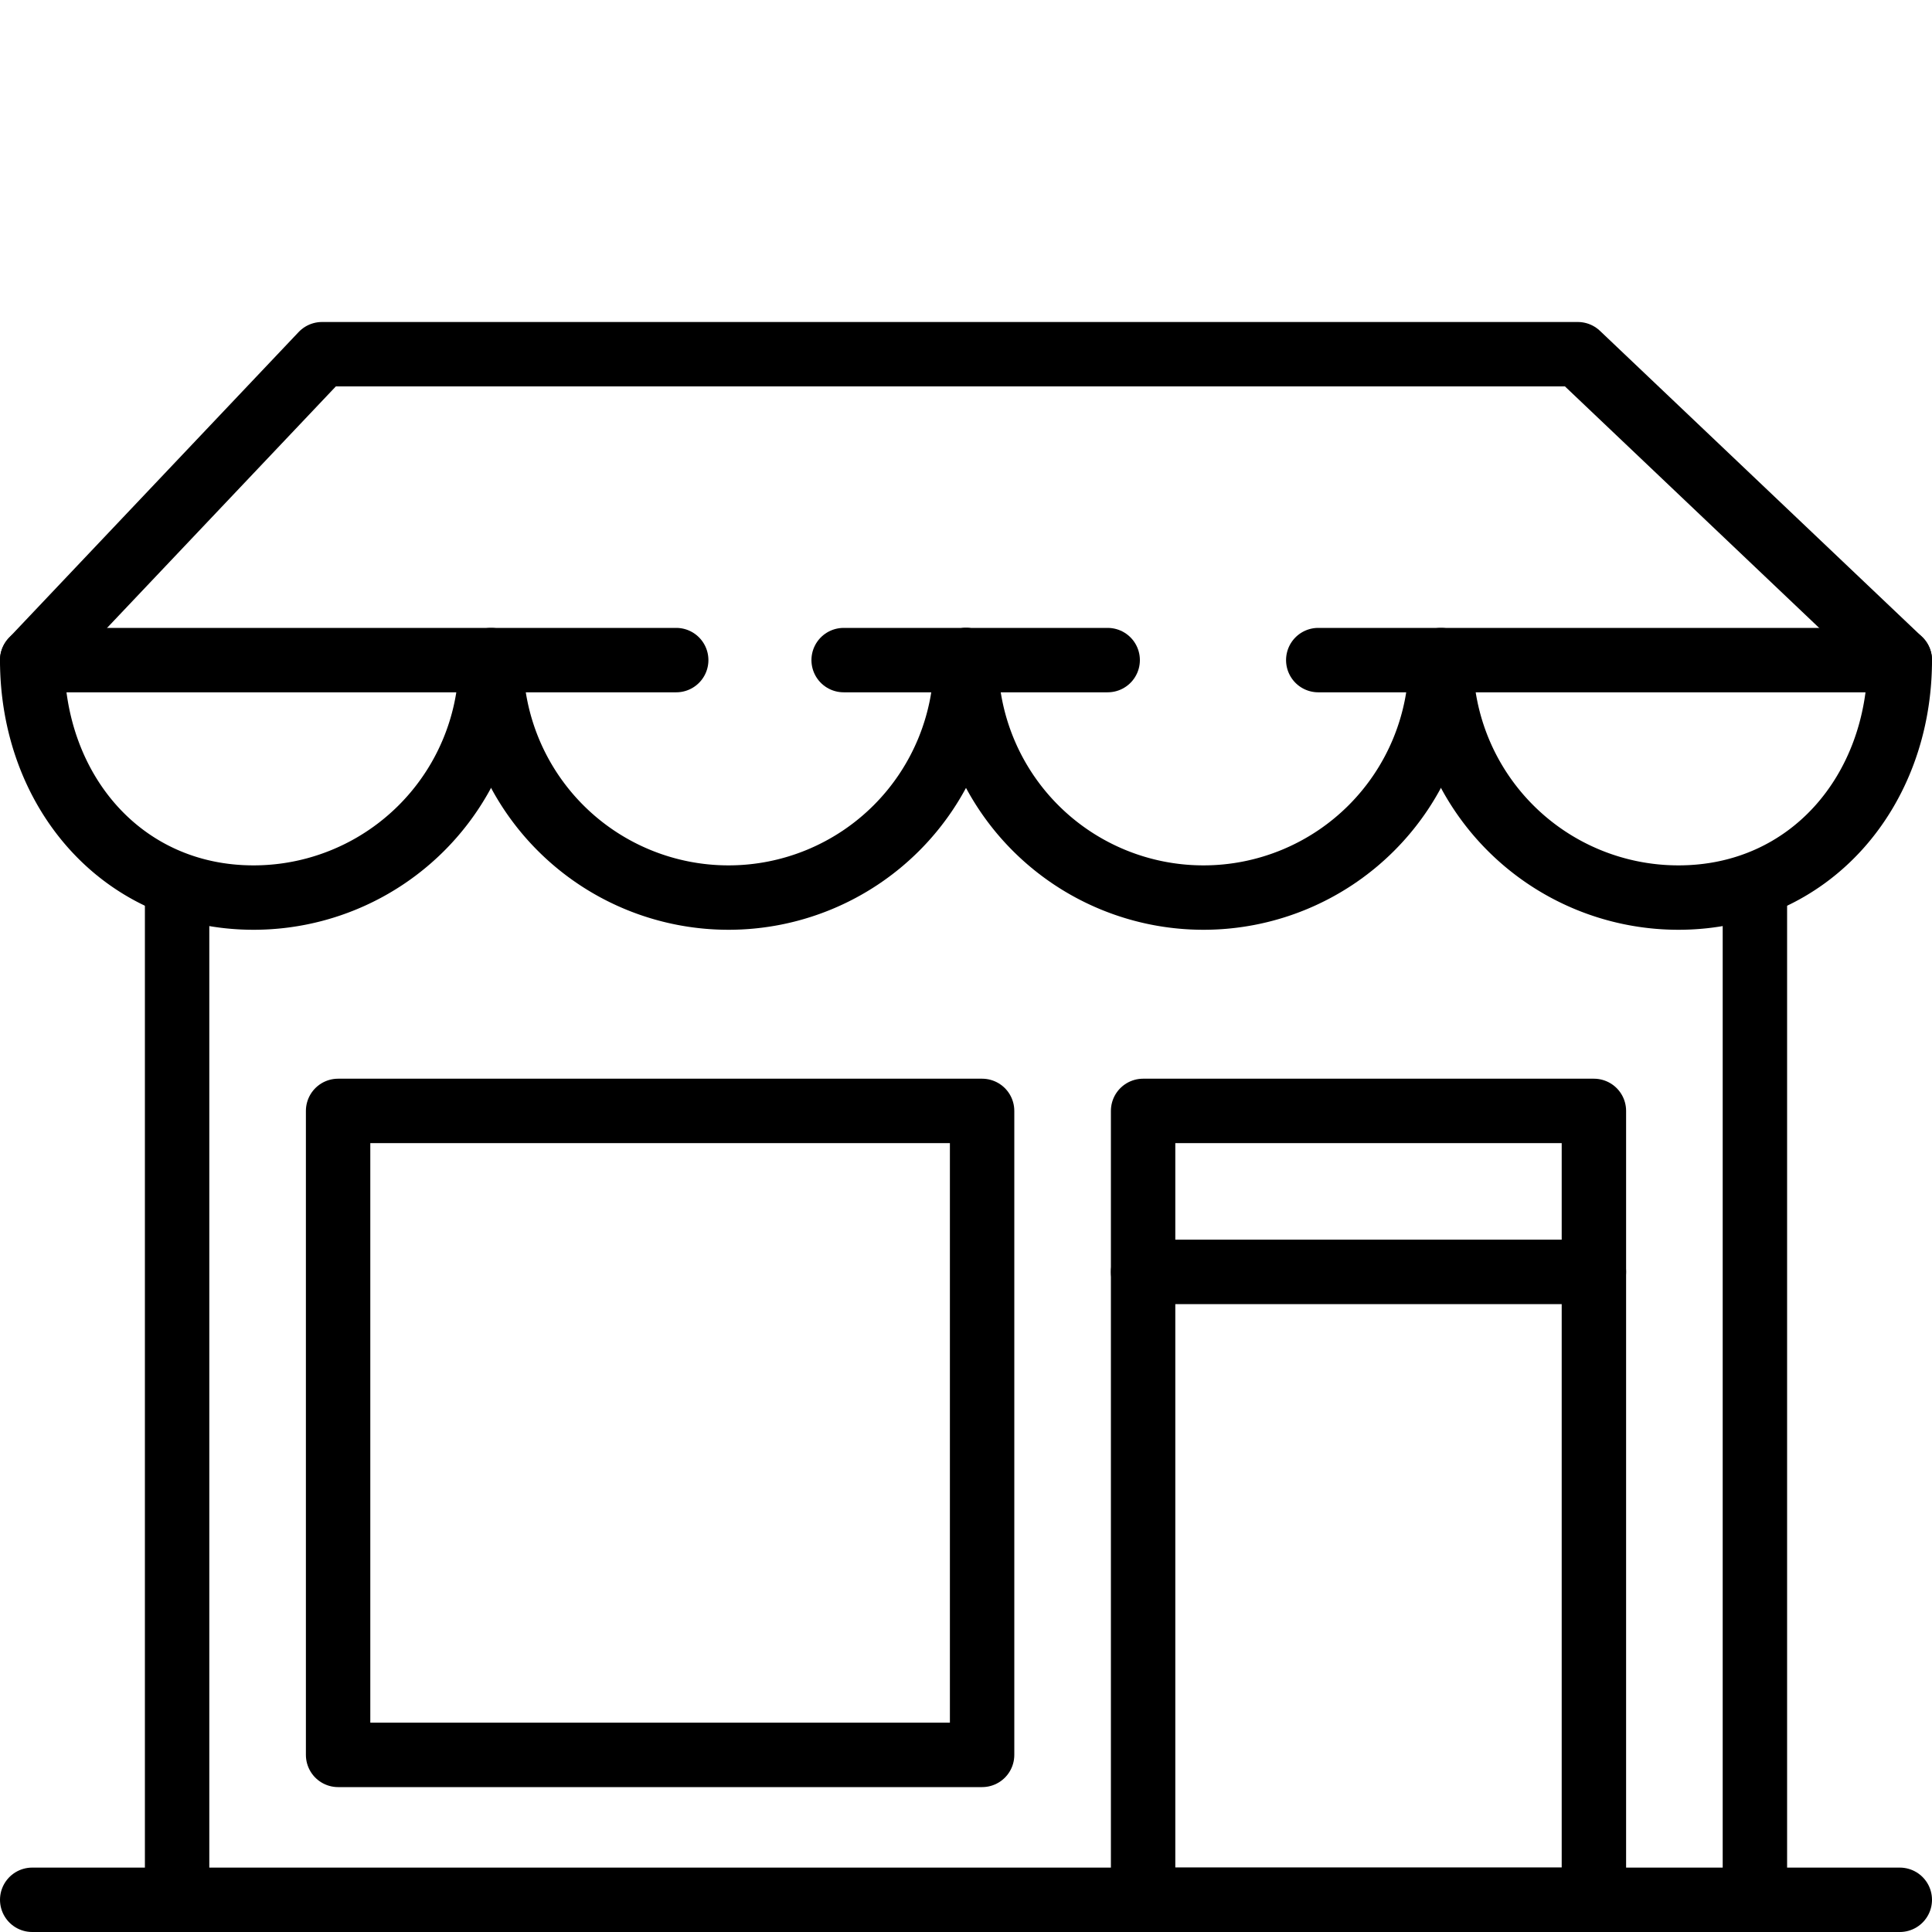
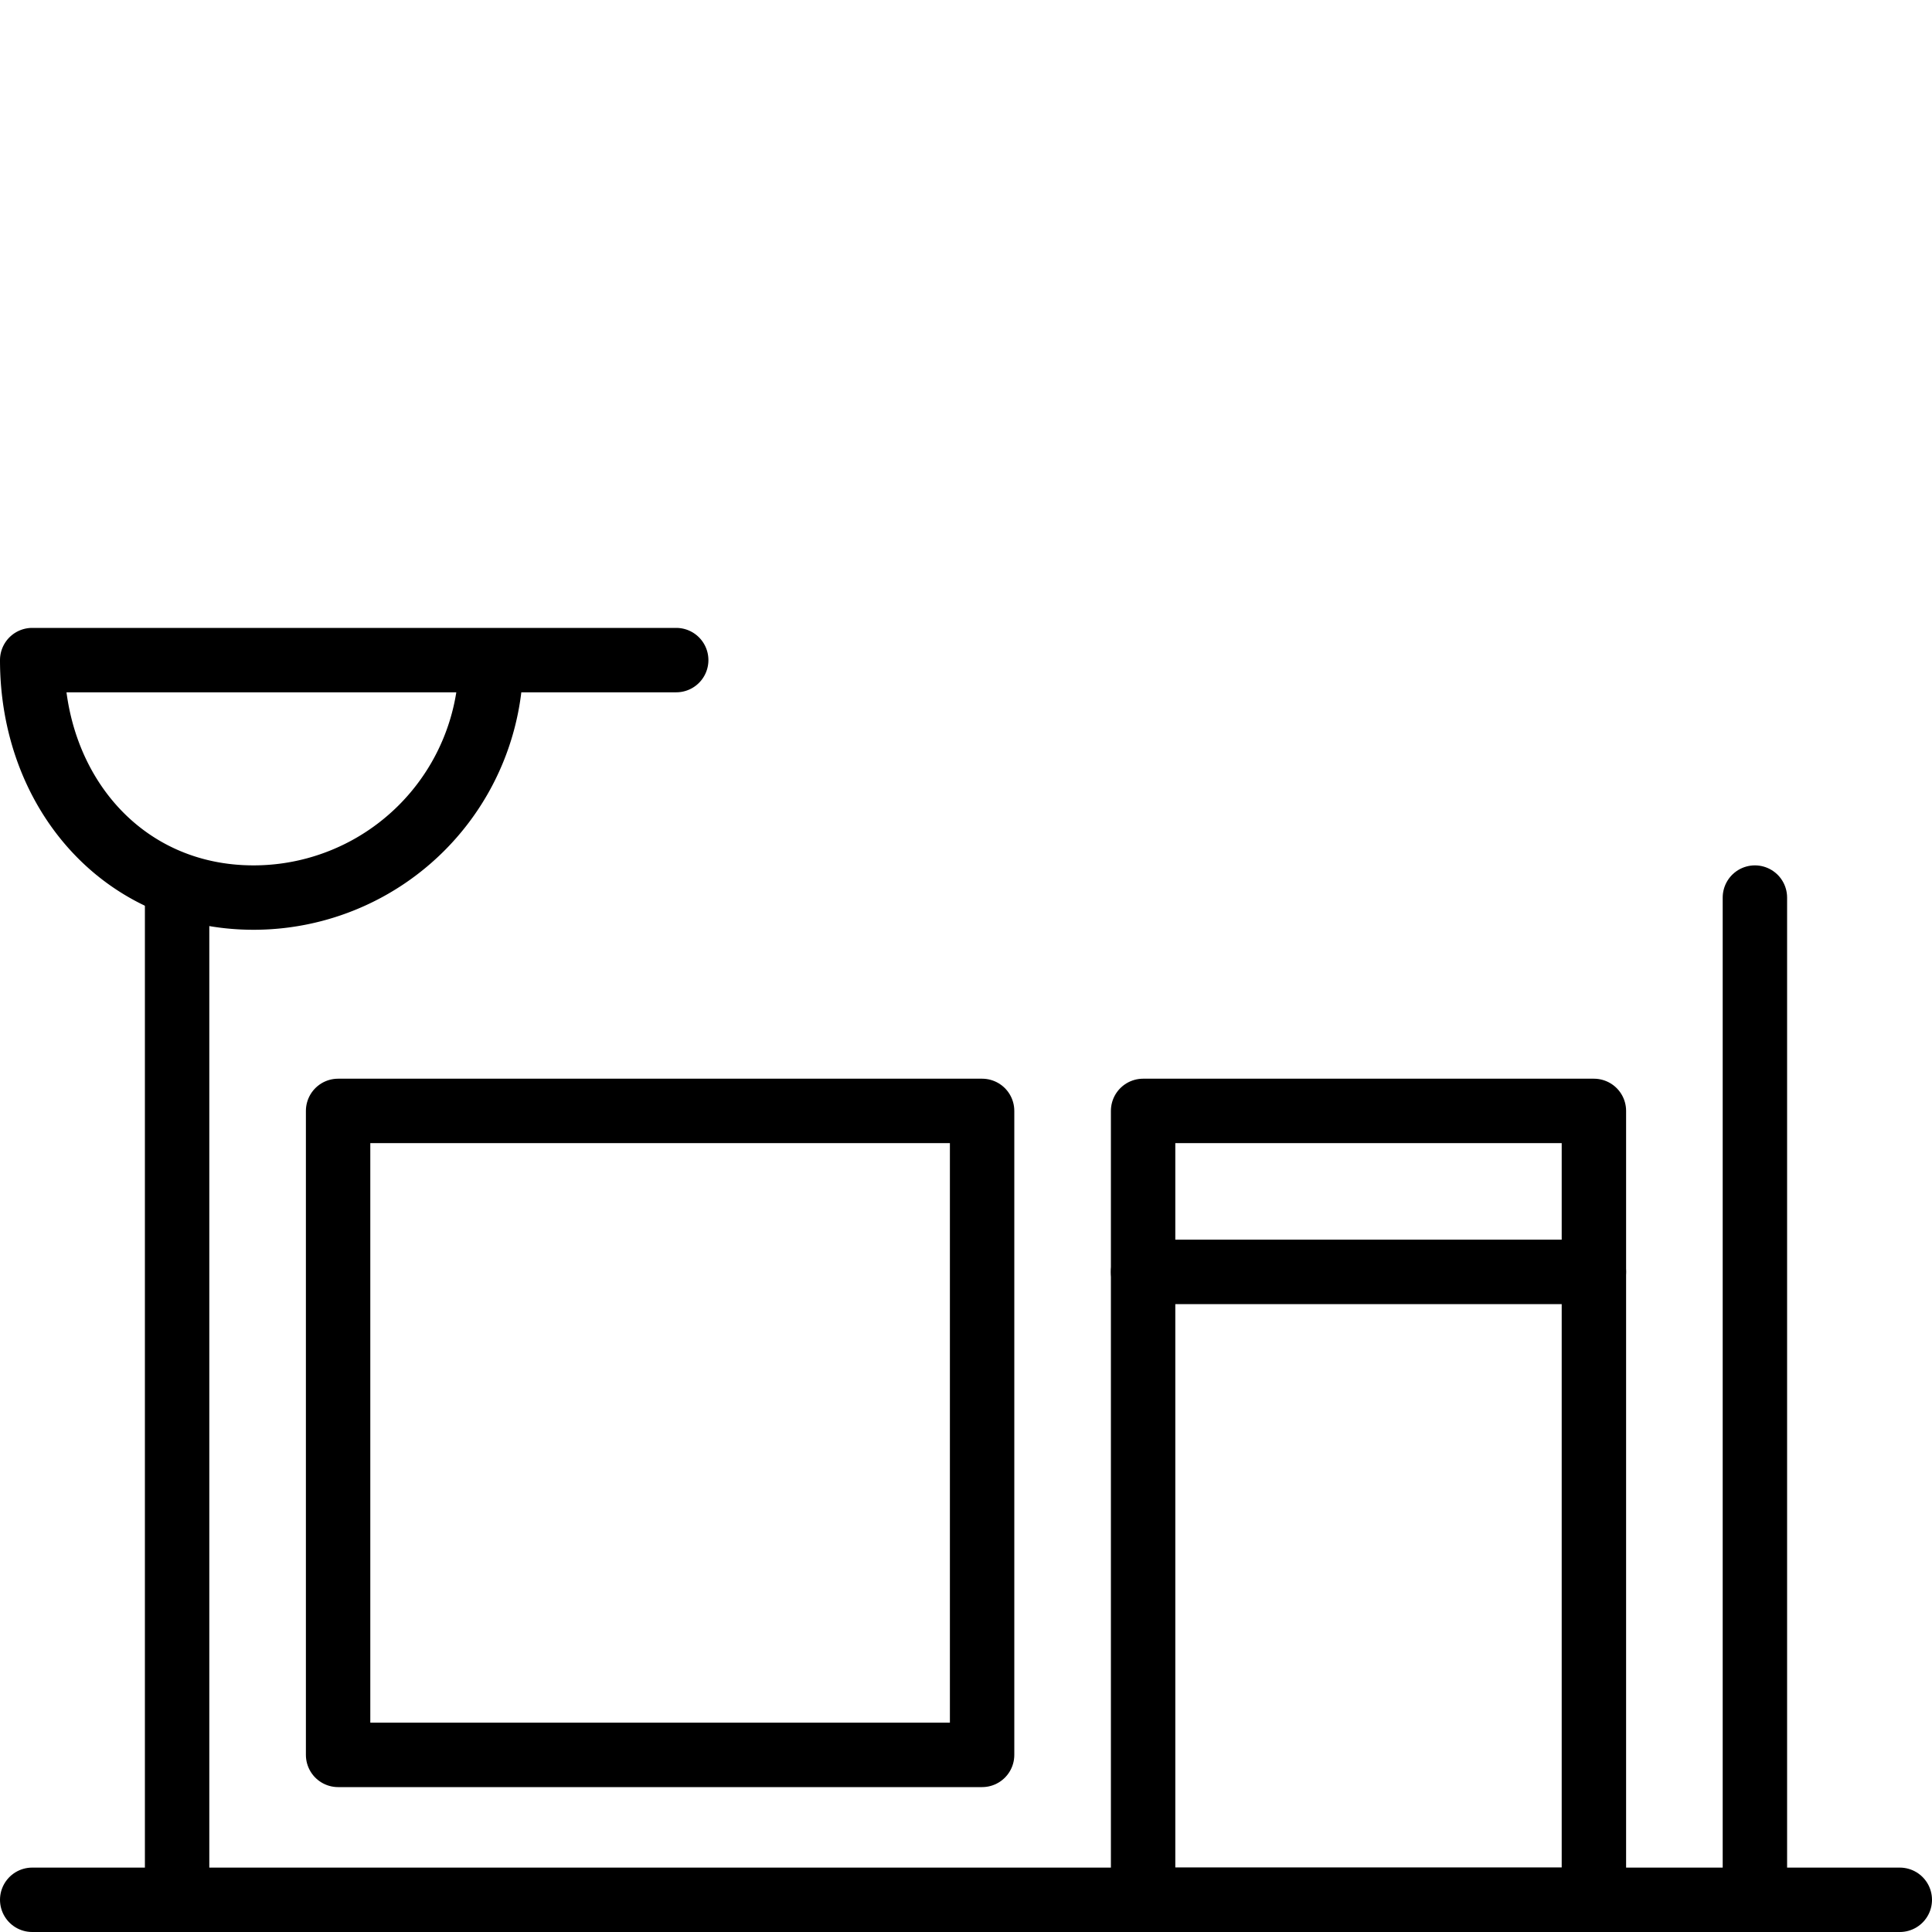
<svg xmlns="http://www.w3.org/2000/svg" id="Capa_1" data-name="Capa 1" viewBox="0 0 120 120">
  <defs>
    <style>.cls-1{fill:none;stroke:#000;stroke-linecap:round;stroke-linejoin:round;stroke-width:4px;}</style>
  </defs>
  <title>Tibibiri_VydejniMista</title>
  <line class="cls-1" x1="118" y1="118" x2="2" y2="118" />
  <line class="cls-1" x1="109" y1="55.75" x2="109" y2="118" />
  <line class="cls-1" x1="11" y1="118" x2="11" y2="55.75" />
-   <polyline class="cls-1" points="2 41 20 22 98 22 118 41" />
  <path class="cls-1" d="M30.5,41A14.75,14.75,0,0,1,15.75,55.75C7.6,55.75,2,49.15,2,41H42" />
-   <path class="cls-1" d="M60,41a14.75,14.75,0,0,1-29.5,0" />
-   <path class="cls-1" d="M89.5,41A14.75,14.75,0,0,1,60,41" />
-   <path class="cls-1" d="M89.5,41a14.75,14.75,0,0,0,14.75,14.75C112.4,55.75,118,49.15,118,41H81.88" />
-   <line class="cls-1" x1="52.4" y1="41" x2="68.8" y2="41" />
  <rect class="cls-1" x="71" y="69" width="28" height="49" />
  <line class="cls-1" x1="71" y1="79" x2="99" y2="79" />
  <rect class="cls-1" x="21" y="69" width="40" height="40" />
</svg>